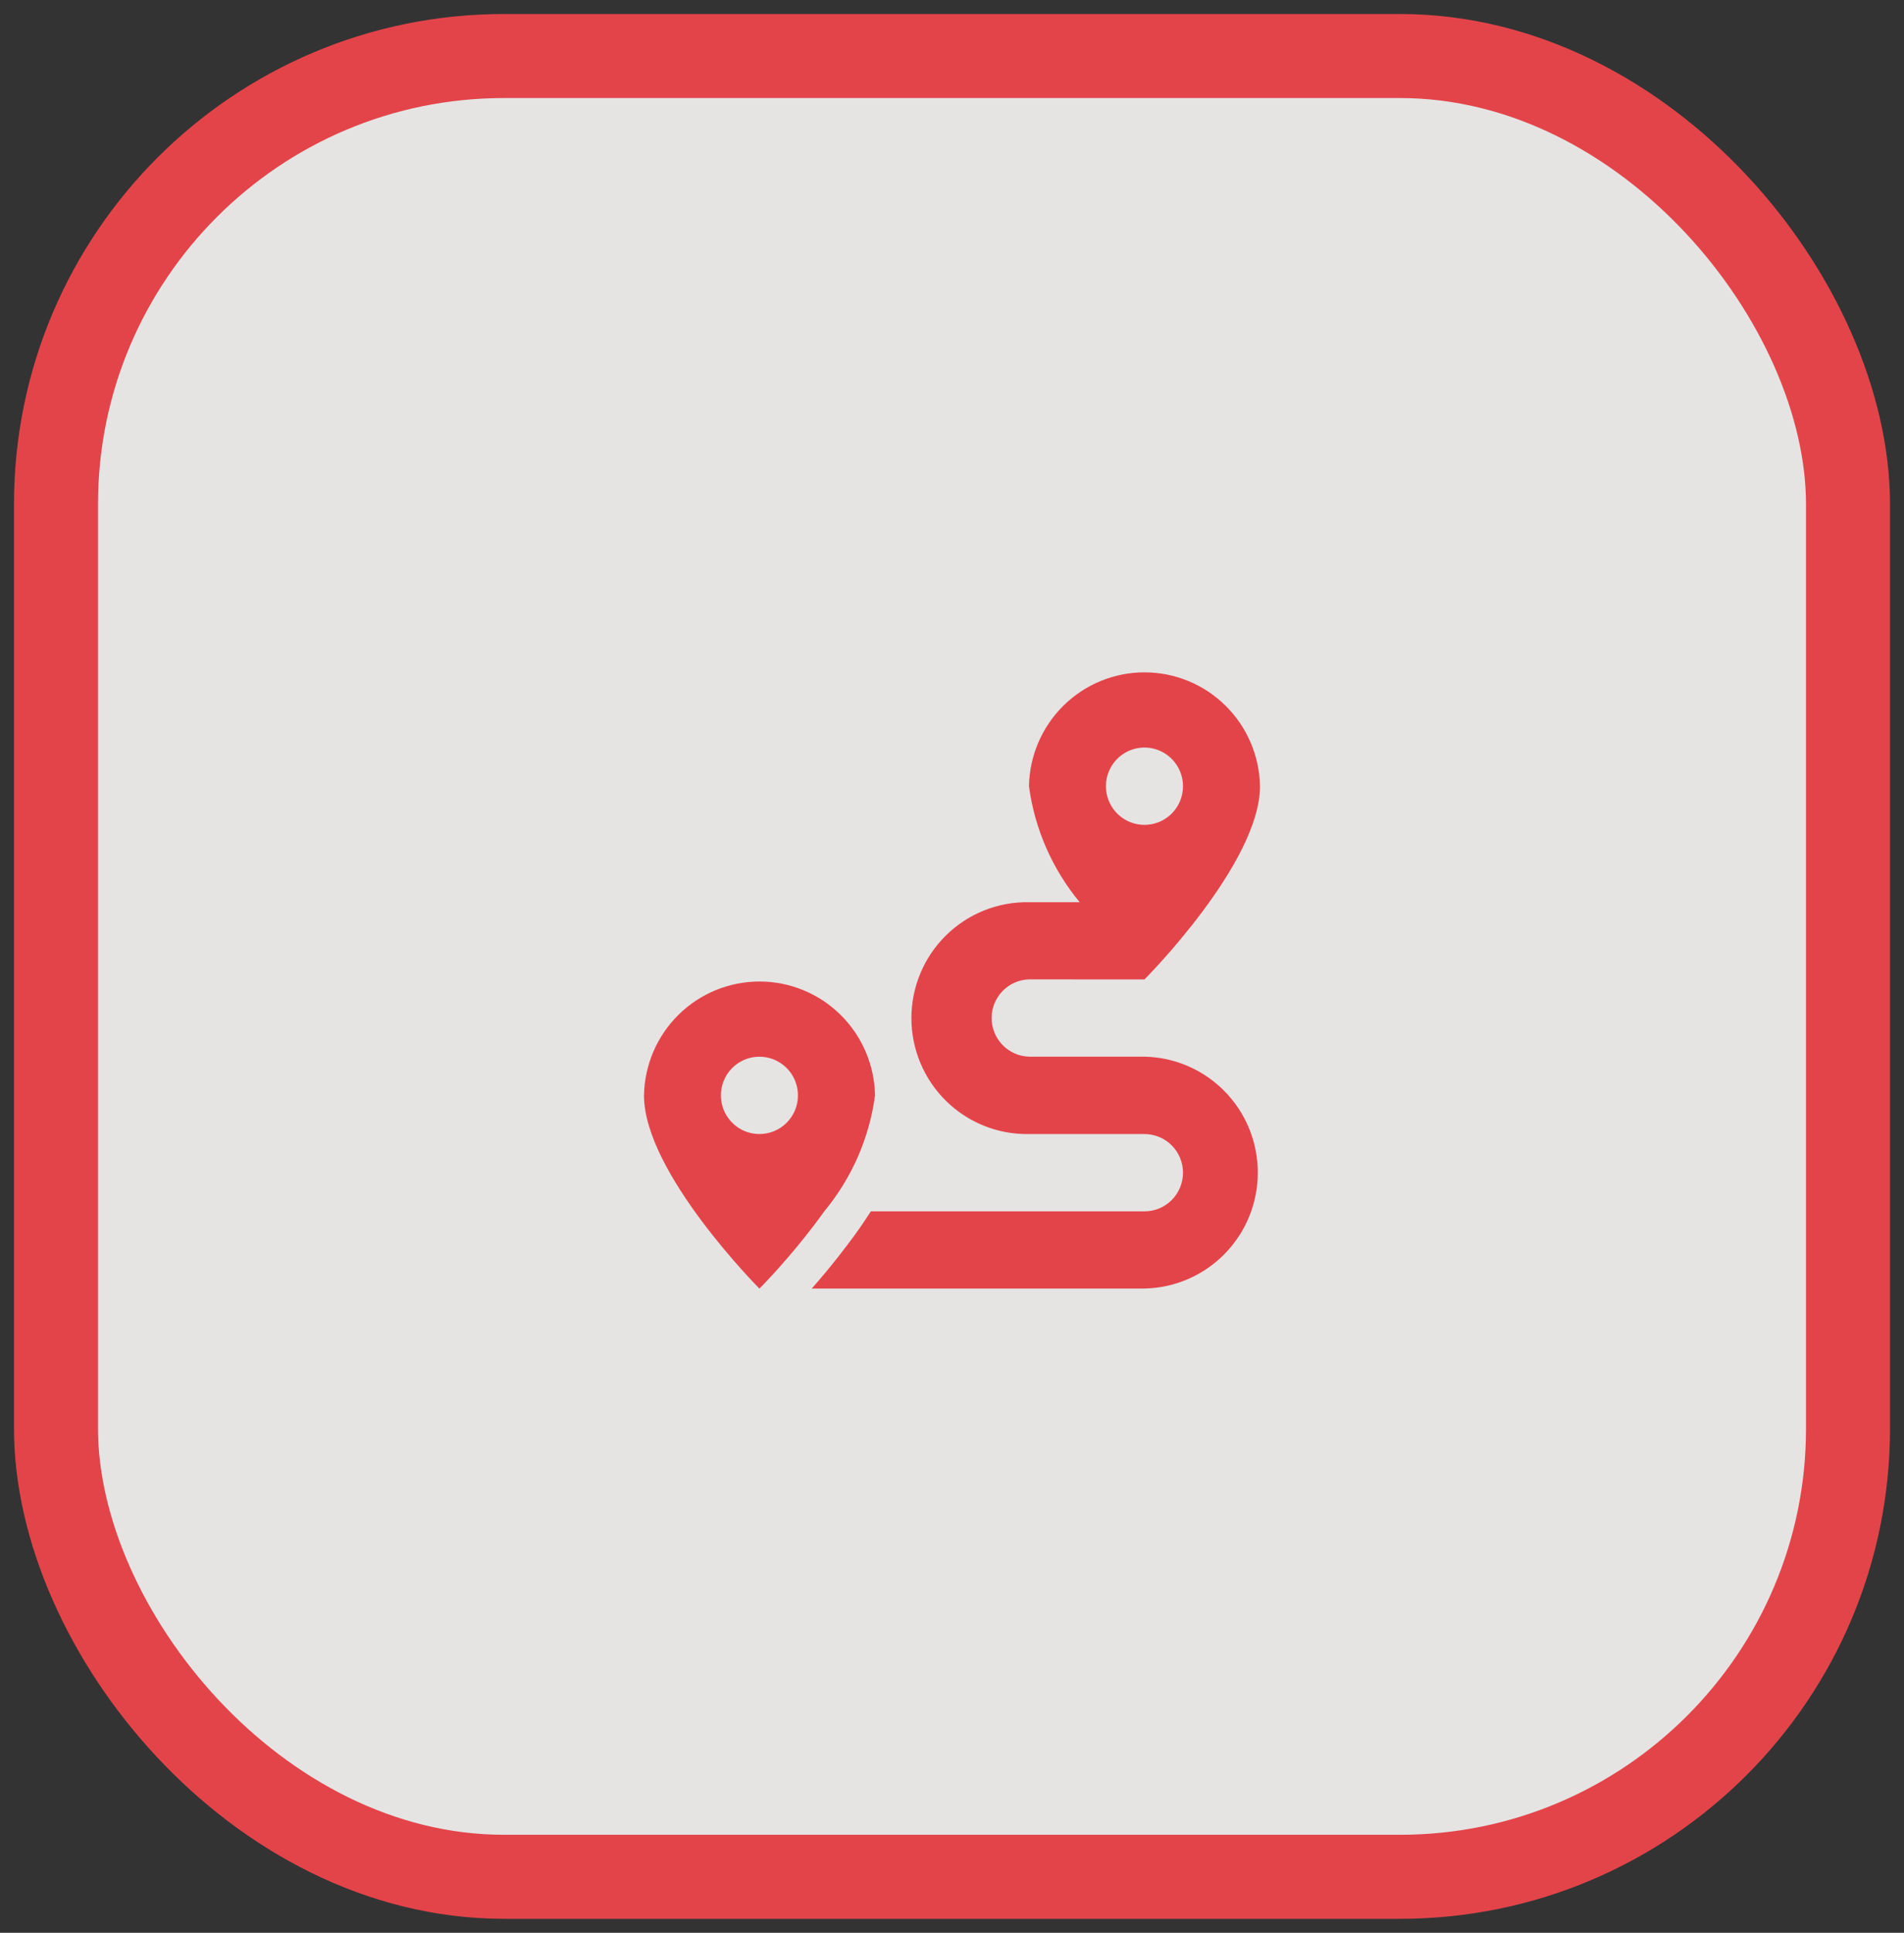
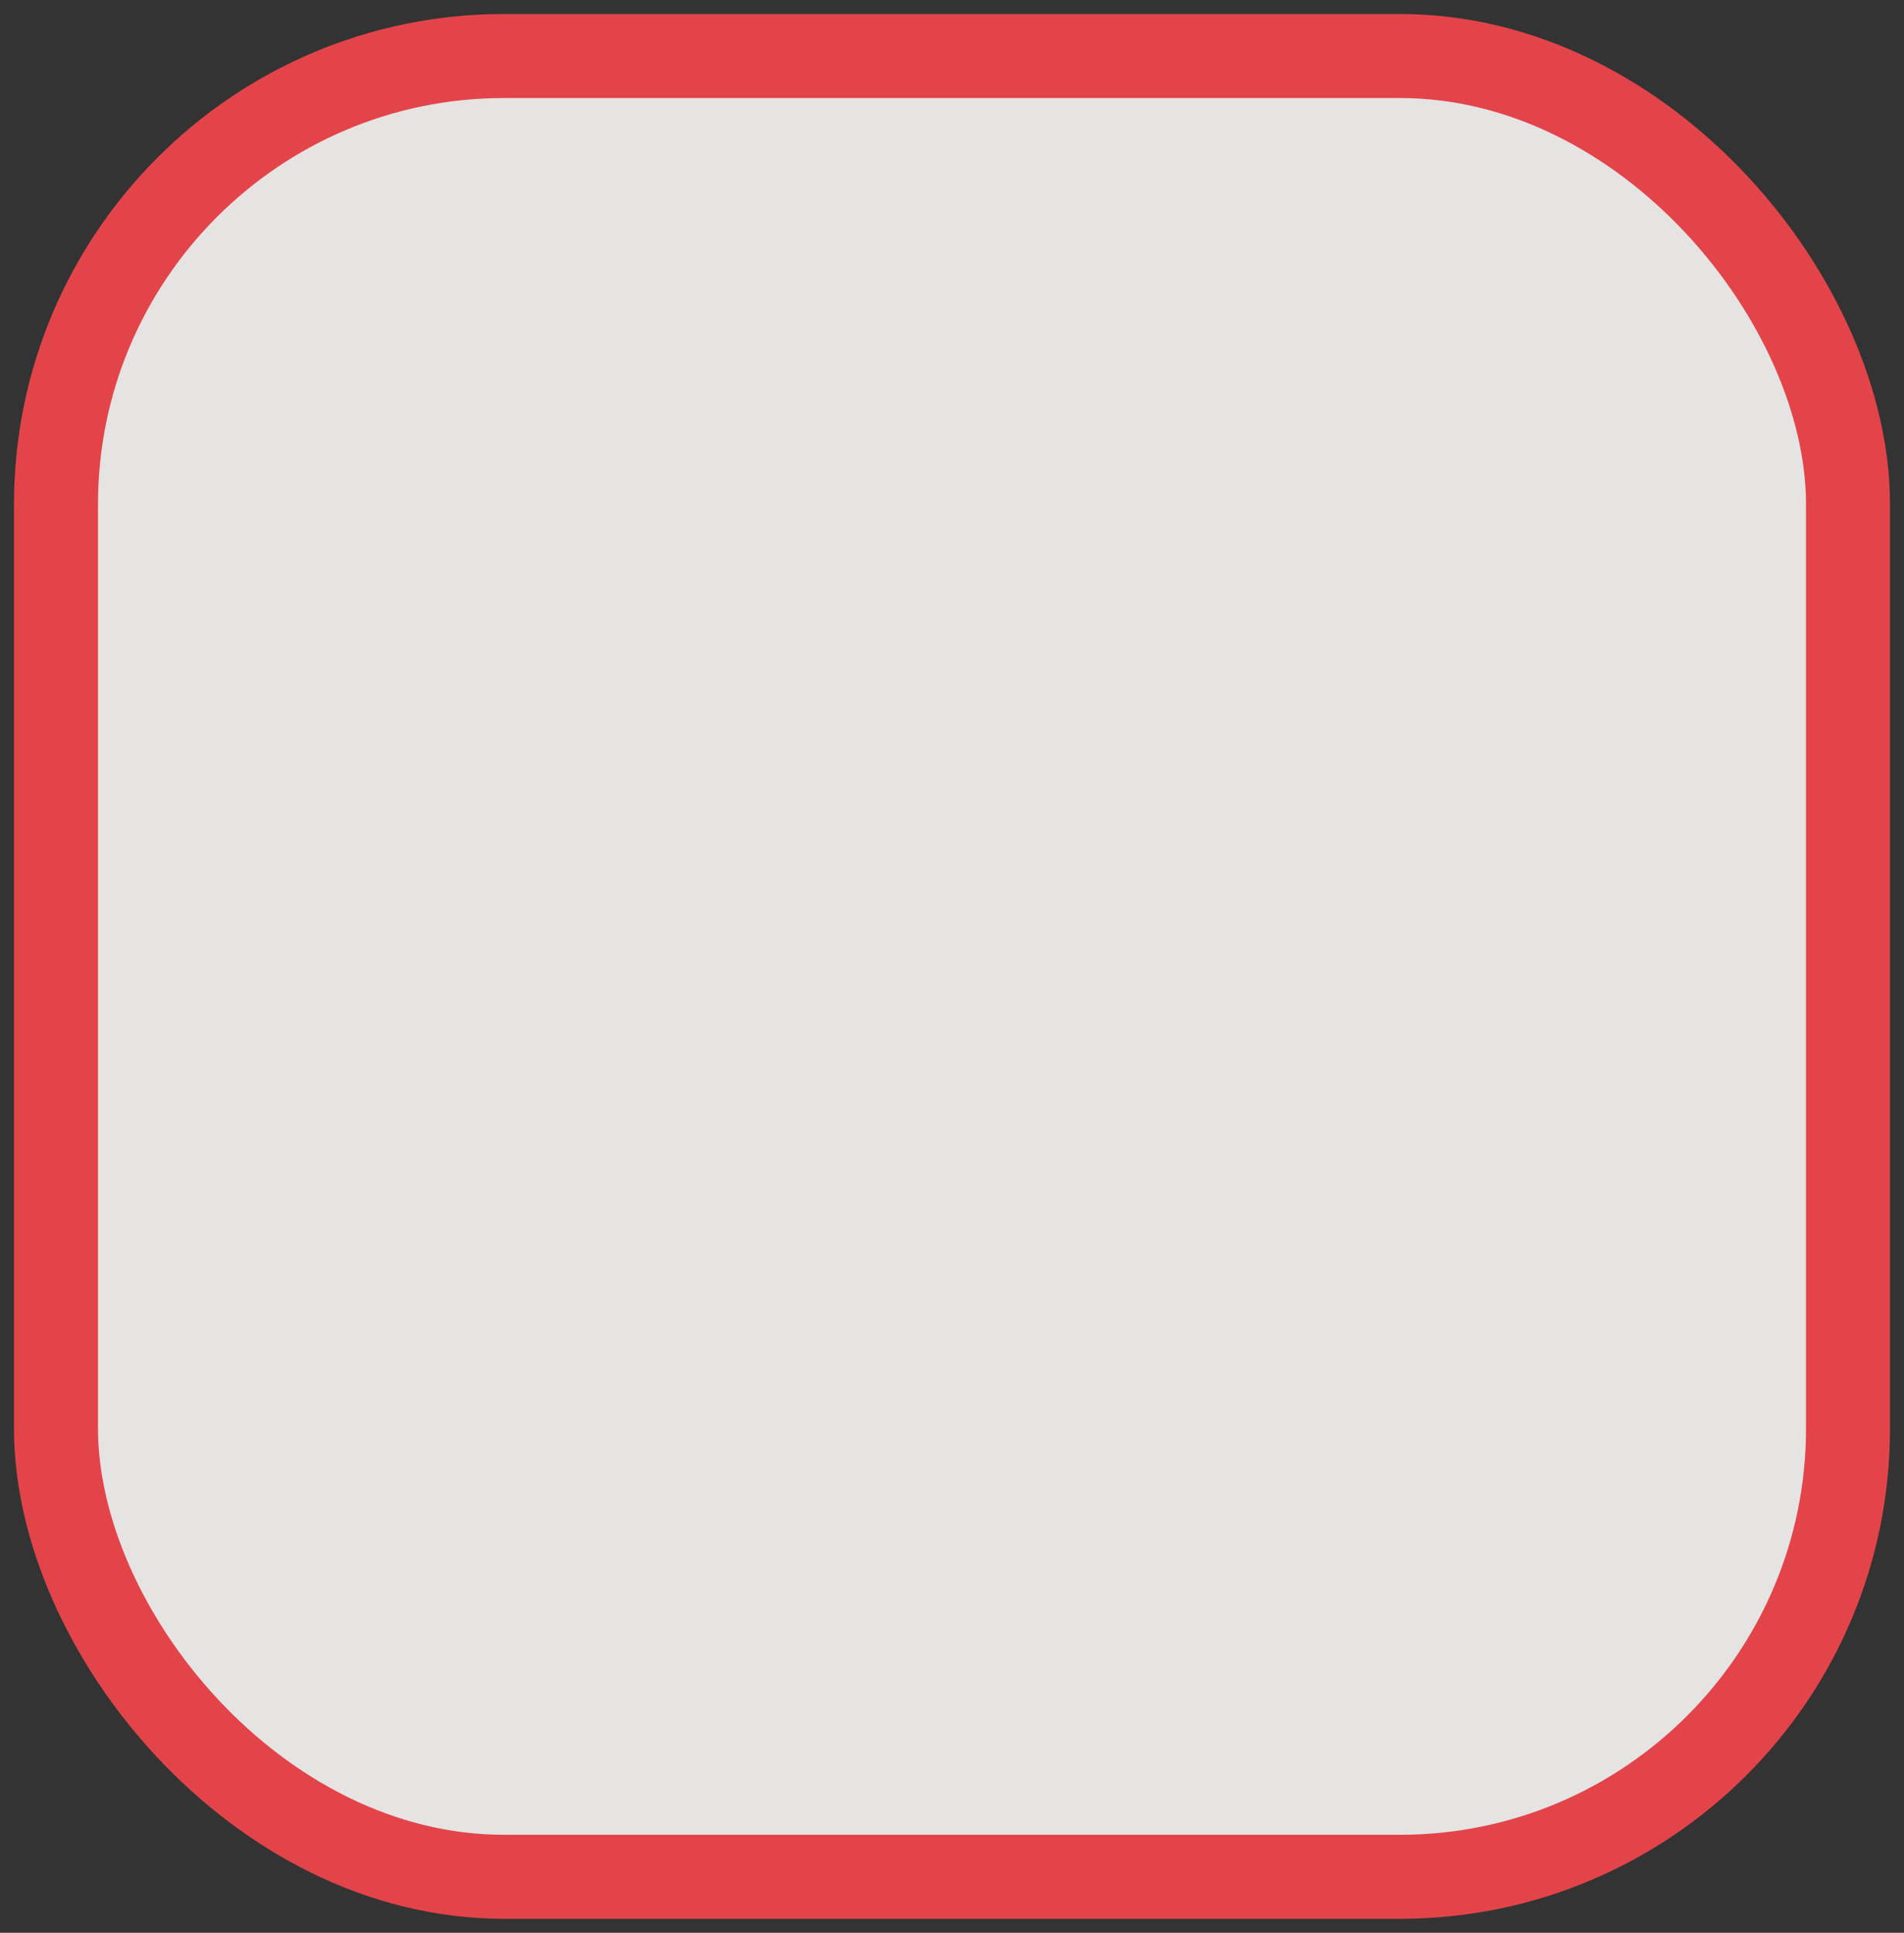
<svg xmlns="http://www.w3.org/2000/svg" width="68" height="69" viewBox="0 0 68 69" fill="none">
  <rect x="0" y="0" width="68" height="69" fill="#333333" stroke="none" />
  <rect x="2" y="2" width="64" height="65" rx="16" fill="#FFFEFC" fill-opacity="0.87" stroke="#E3444A" stroke-width="3" />
-   <path d="M40.875 34.965C40.875 34.965 45 30.827 45 28.068C44.981 26.983 44.538 25.949 43.766 25.189C42.995 24.428 41.956 24.002 40.874 24.002C39.793 24.002 38.754 24.428 37.983 25.189C37.211 25.949 36.768 26.983 36.749 28.068C36.953 29.592 37.581 31.026 38.561 32.208H36.749C36.201 32.198 35.657 32.298 35.148 32.501C34.639 32.705 34.175 33.008 33.784 33.394C33.393 33.779 33.083 34.238 32.871 34.745C32.659 35.252 32.55 35.797 32.55 36.346C32.55 36.896 32.659 37.44 32.871 37.947C33.083 38.454 33.393 38.914 33.784 39.299C34.175 39.684 34.639 39.988 35.148 40.191C35.657 40.395 36.201 40.495 36.749 40.485H40.875C41.24 40.485 41.59 40.63 41.847 40.889C42.105 41.148 42.25 41.499 42.25 41.865C42.25 42.231 42.105 42.581 41.847 42.84C41.59 43.099 41.24 43.244 40.875 43.244H31.102C30.835 43.658 30.561 44.055 30.285 44.413C29.826 45.025 29.37 45.572 28.991 46H40.869C41.95 45.98 42.981 45.536 43.739 44.762C44.497 43.988 44.922 42.946 44.922 41.861C44.922 40.776 44.497 39.734 43.739 38.96C42.981 38.186 41.95 37.741 40.869 37.722H36.749C36.392 37.711 36.053 37.561 35.804 37.303C35.555 37.046 35.415 36.701 35.415 36.343C35.415 35.984 35.555 35.639 35.804 35.382C36.053 35.124 36.392 34.974 36.749 34.963L40.875 34.965ZM40.875 29.447C40.603 29.448 40.337 29.367 40.11 29.215C39.884 29.064 39.707 28.848 39.603 28.596C39.499 28.343 39.471 28.066 39.524 27.798C39.578 27.53 39.709 27.284 39.901 27.091C40.093 26.898 40.339 26.766 40.606 26.713C40.873 26.66 41.15 26.687 41.401 26.792C41.652 26.897 41.867 27.074 42.018 27.301C42.169 27.528 42.25 27.795 42.25 28.068C42.25 28.249 42.214 28.429 42.145 28.596C42.076 28.764 41.975 28.916 41.847 29.044C41.72 29.172 41.568 29.273 41.401 29.343C41.234 29.412 41.056 29.447 40.875 29.447ZM29.439 43.243C30.419 42.062 31.047 40.628 31.251 39.105C31.232 38.02 30.789 36.986 30.017 36.225C29.246 35.465 28.207 35.039 27.125 35.039C26.044 35.039 25.005 35.465 24.234 36.225C23.462 36.986 23.019 38.02 23 39.105C22.997 41.864 27.123 46.002 27.123 46.002C27.123 46.002 27.274 45.852 27.518 45.588C27.535 45.571 27.548 45.553 27.566 45.536C27.709 45.385 27.872 45.2 28.057 44.984L28.083 44.958C28.485 44.493 28.971 43.899 29.439 43.243ZM27.123 40.484C26.851 40.484 26.585 40.403 26.359 40.252C26.132 40.1 25.956 39.885 25.851 39.632C25.747 39.38 25.72 39.102 25.773 38.835C25.826 38.567 25.957 38.321 26.149 38.128C26.342 37.935 26.587 37.803 26.854 37.75C27.121 37.697 27.398 37.724 27.649 37.829C27.901 37.933 28.116 38.111 28.267 38.338C28.418 38.565 28.498 38.832 28.498 39.105C28.498 39.286 28.463 39.465 28.394 39.633C28.325 39.8 28.224 39.952 28.096 40.08C27.968 40.209 27.817 40.31 27.65 40.379C27.483 40.449 27.304 40.484 27.123 40.484Z" fill="#E3444A" />
</svg>